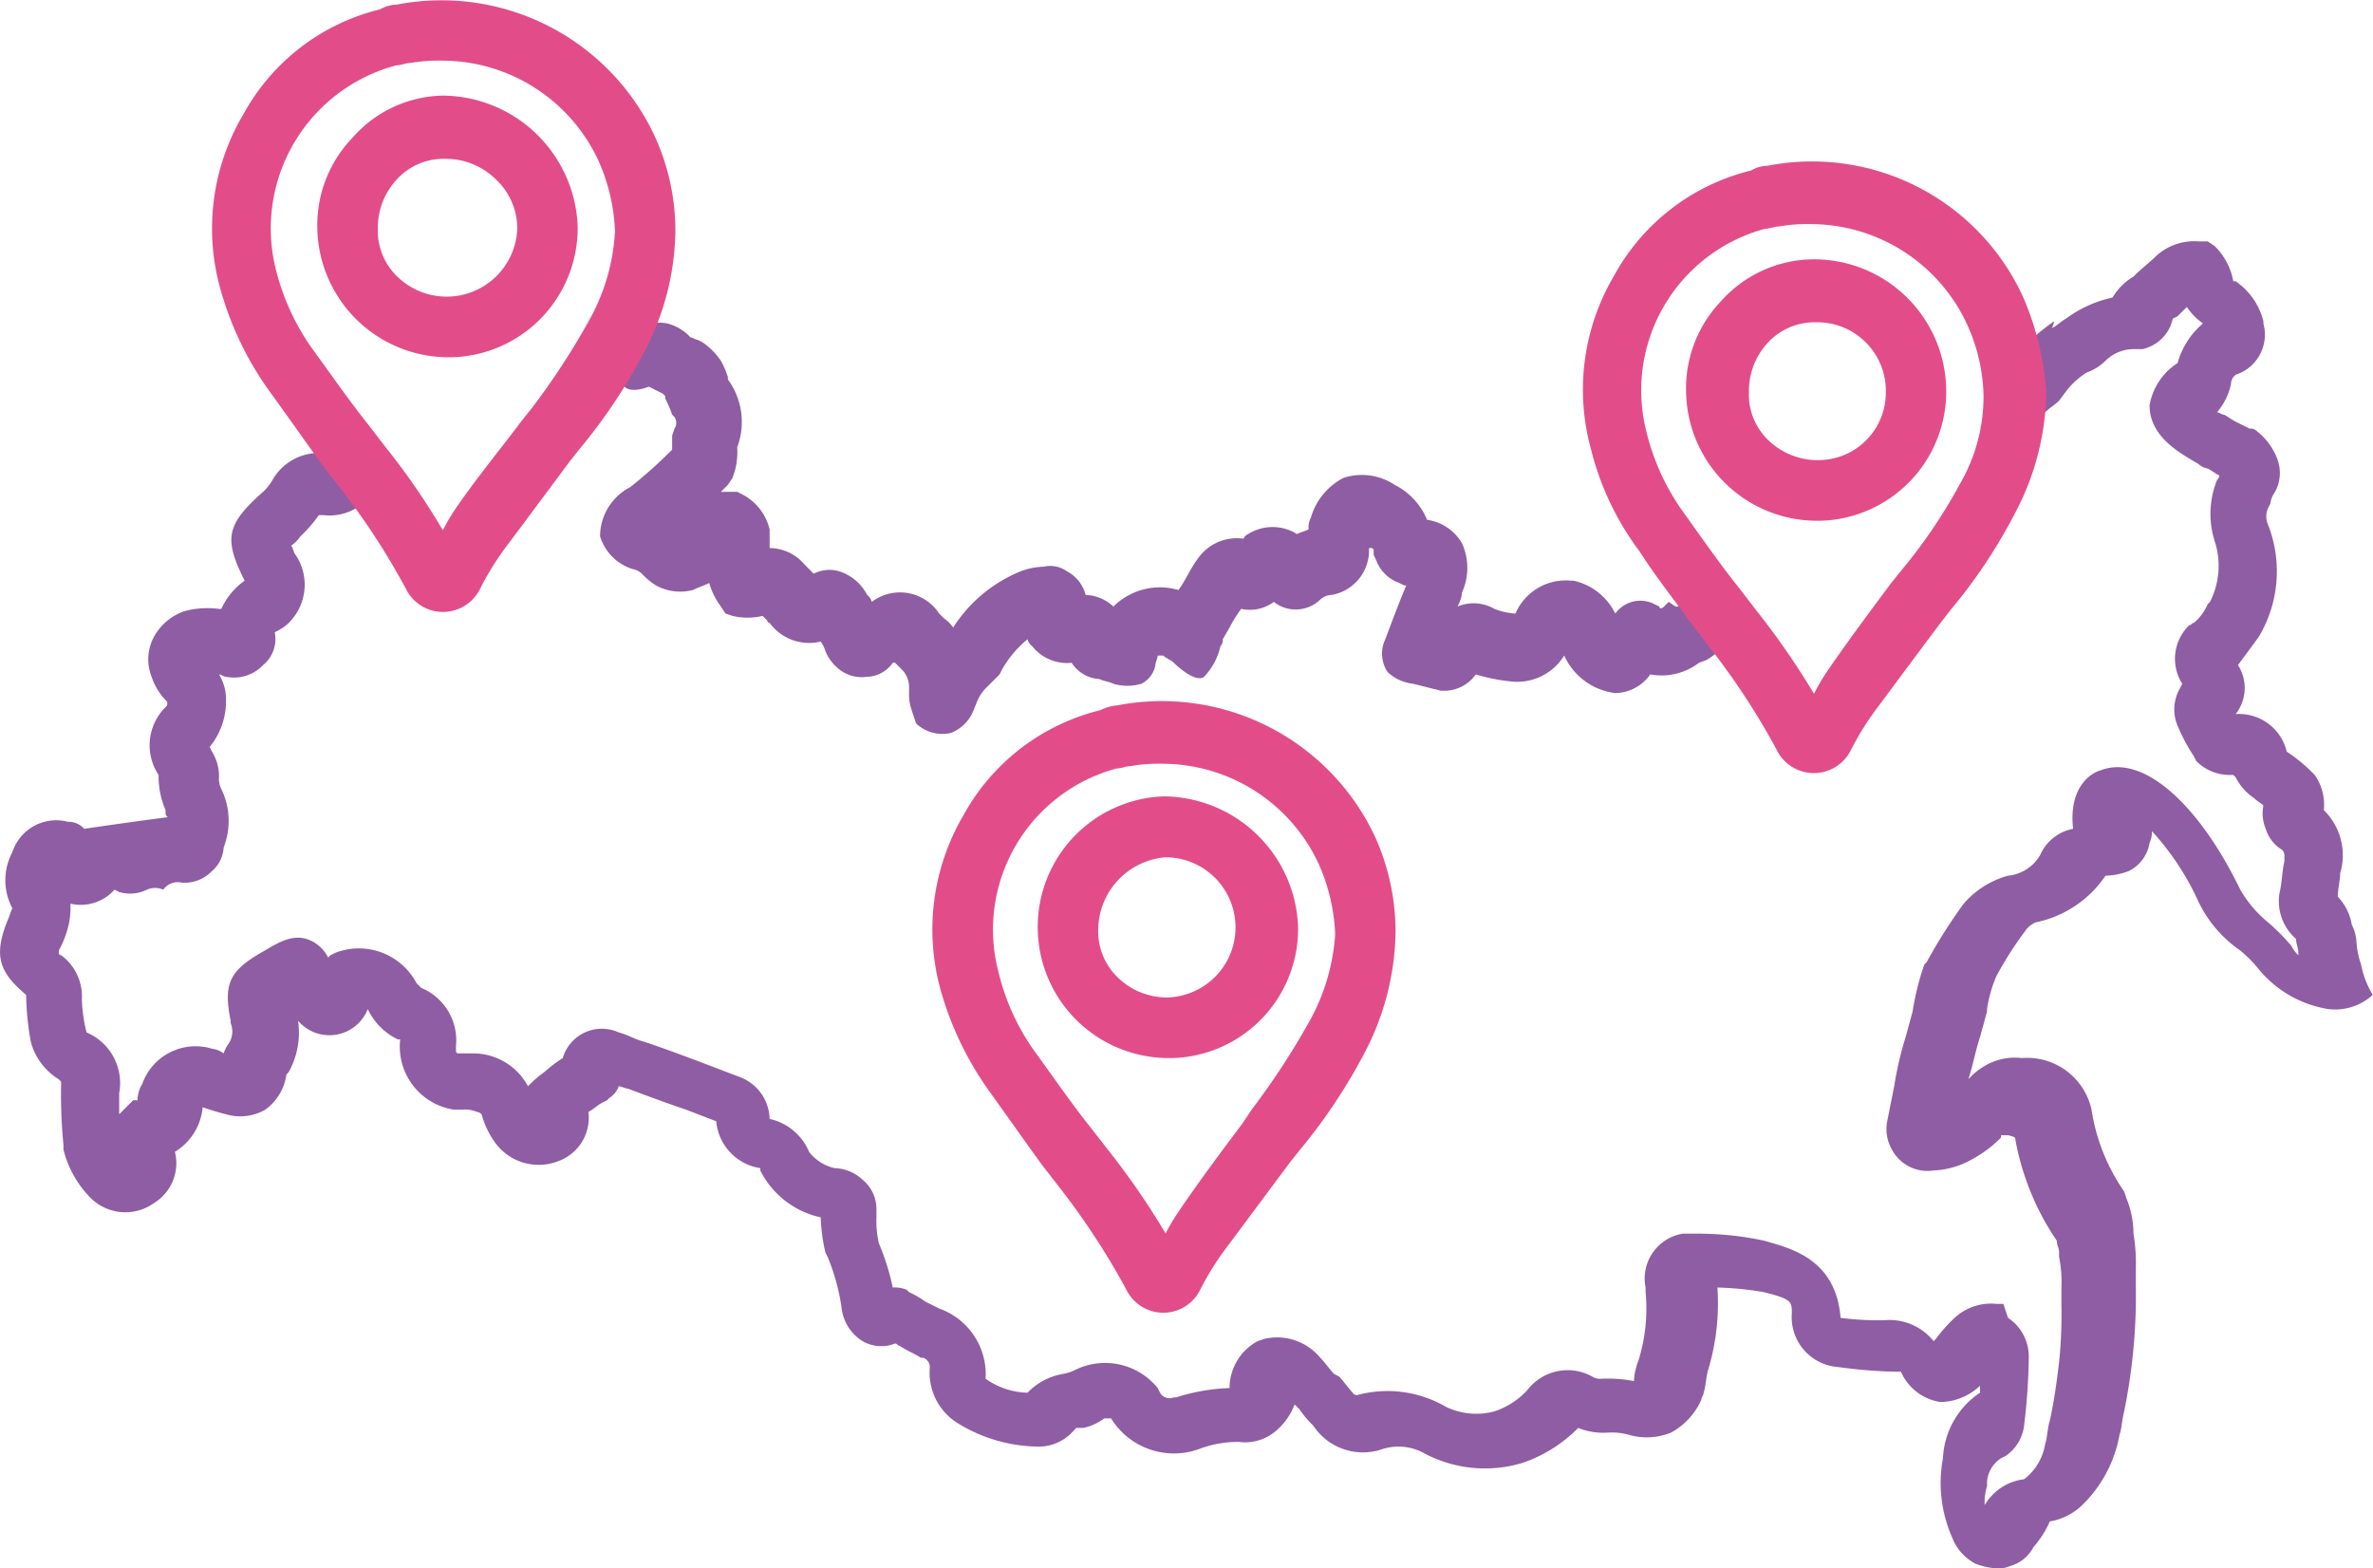
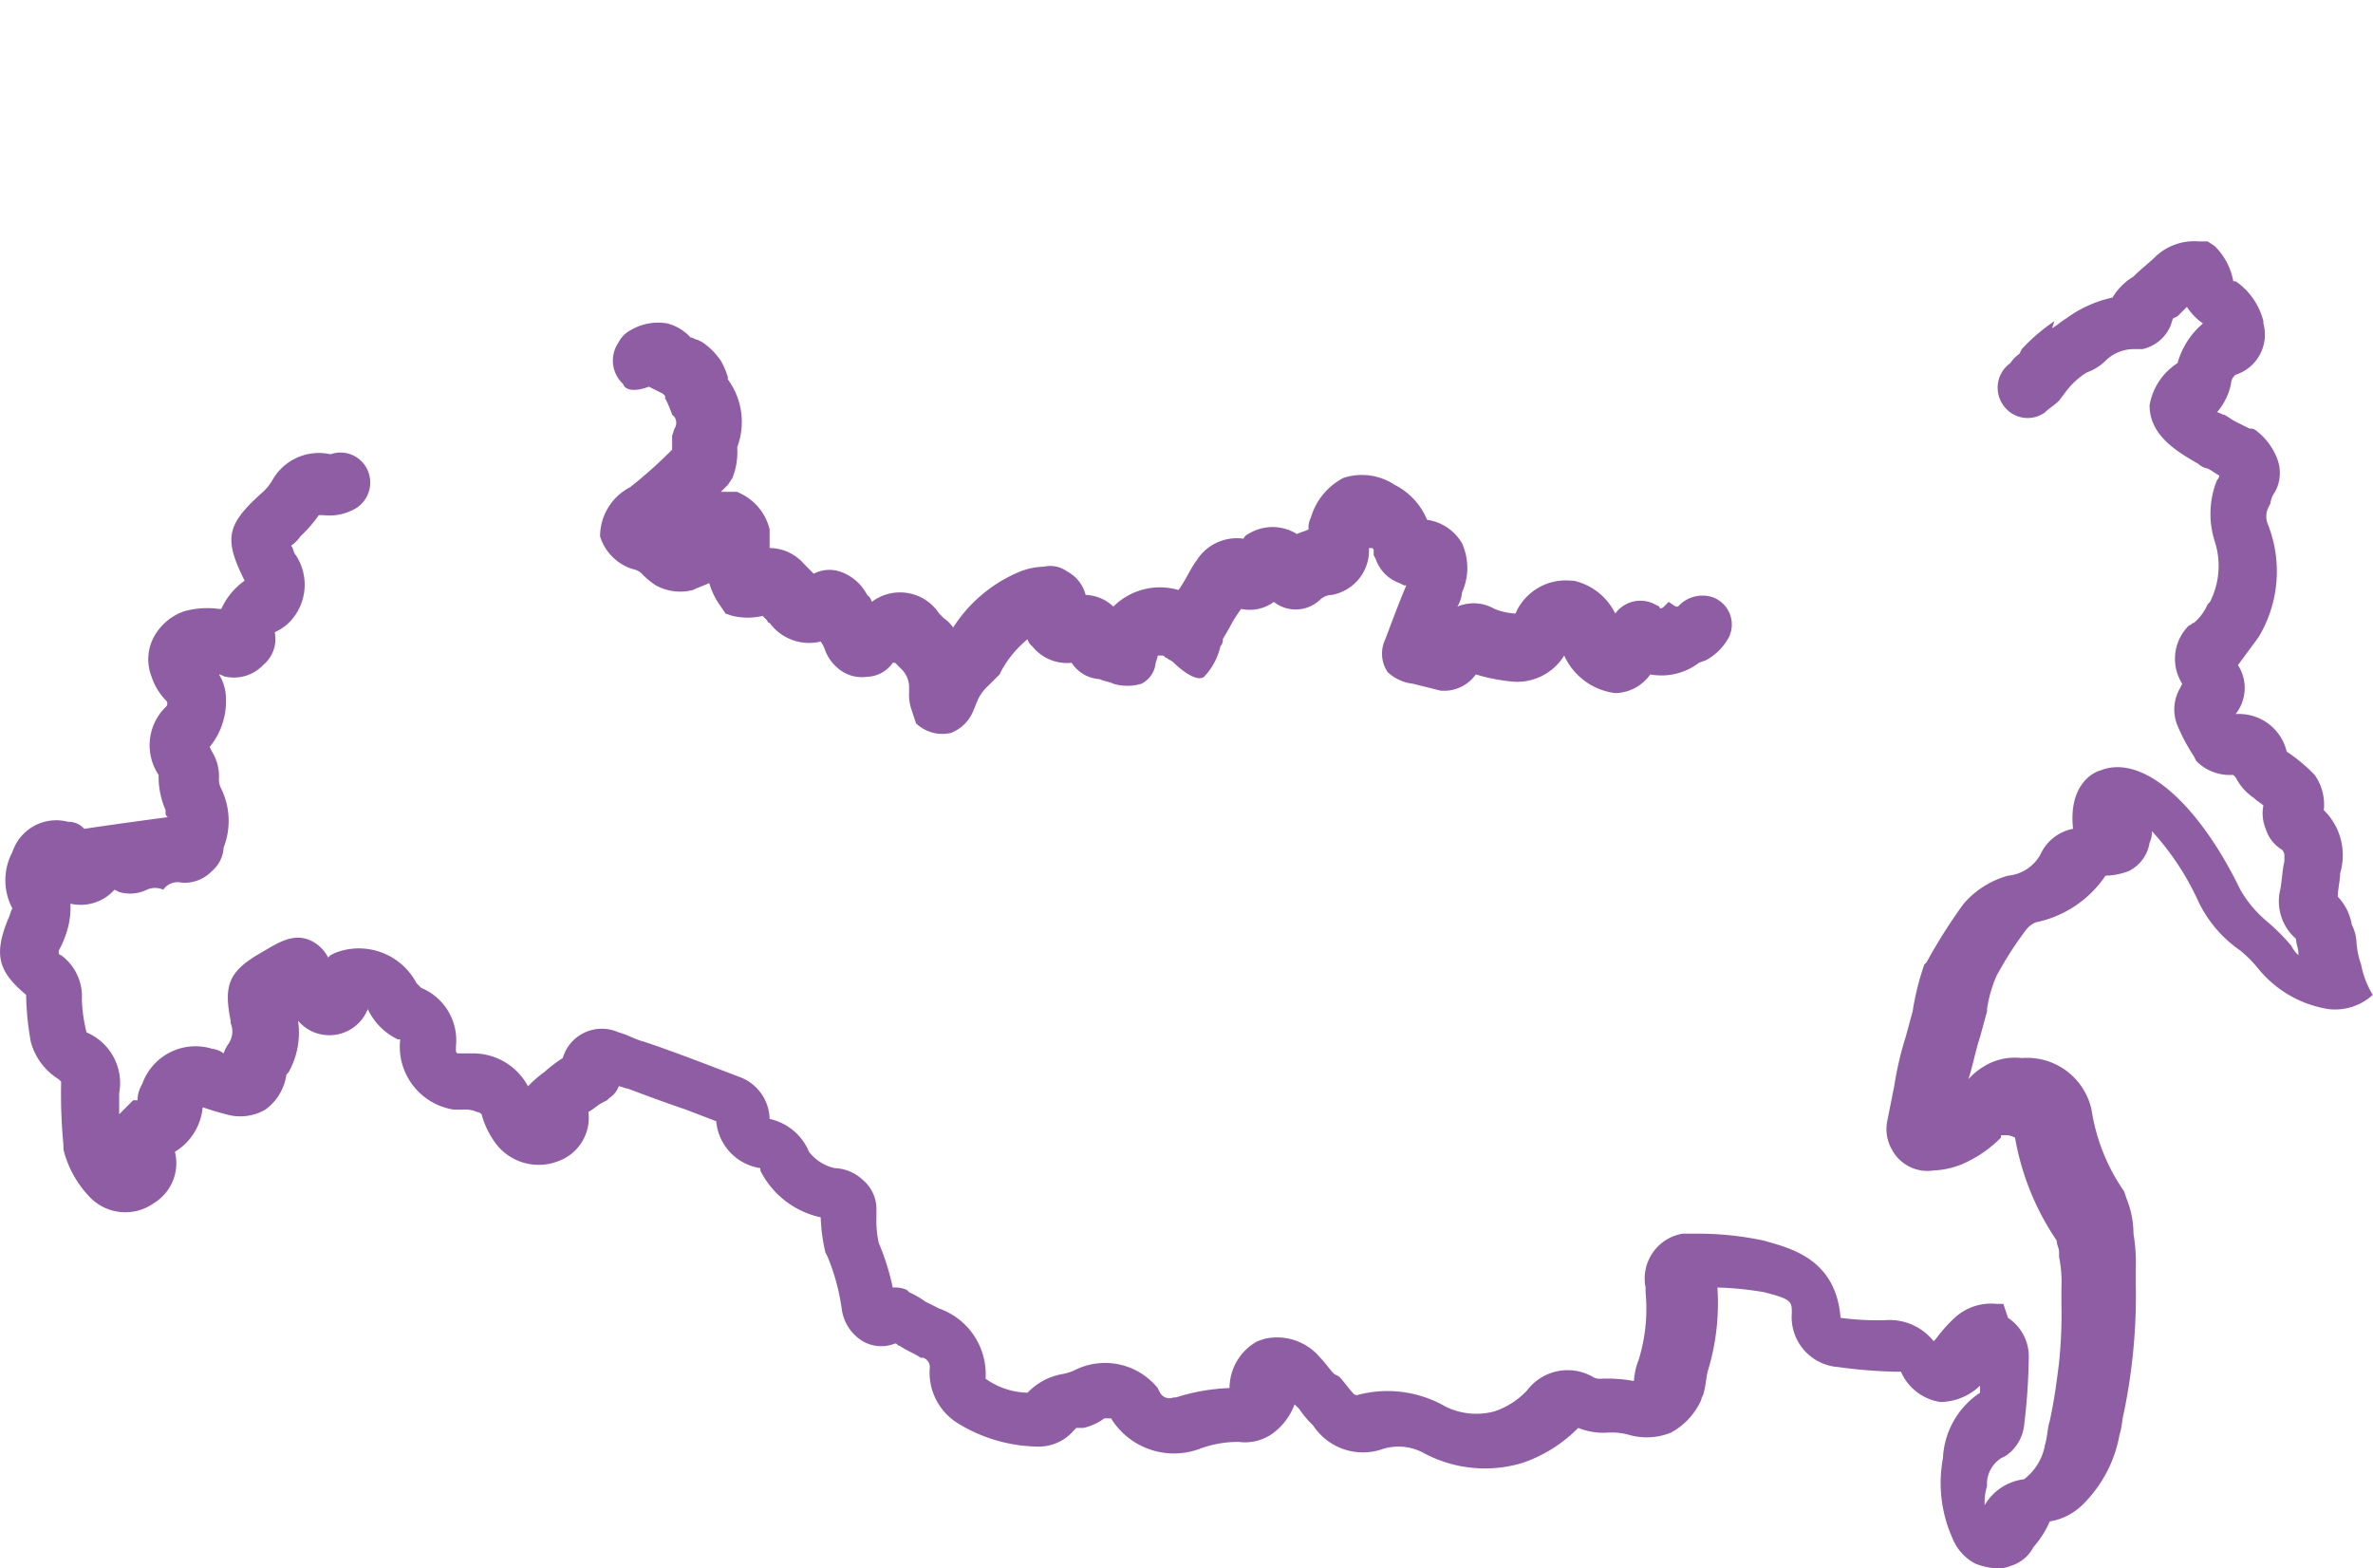
<svg xmlns="http://www.w3.org/2000/svg" id="svg" width="101.75" height="67.25" viewBox="0 0 101.75 67.25">
  <defs>
    <style>
      .cls-1 {
        fill: #8f5da3;
      }
      .cls-1, .cls-2 {
        fill-rule: evenodd;
      }
      .cls-2 {
        fill: #e24d89;
      }
    </style>
  </defs>
  <path class="cls-1" d="M1190.09,5379.96a4.852,4.852,0,0,1-2.99-1.71,5.384,5.384,0,0,0-.79-0.8,5.343,5.343,0,0,1-1.8-2.11,11.486,11.486,0,0,0-1.99-3.01,1.087,1.087,0,0,1-.1.5,1.639,1.639,0,0,1-.89,1.21,2.959,2.959,0,0,1-1,.2,4.751,4.751,0,0,1-2.99,2,1.048,1.048,0,0,0-.4.3,15.312,15.312,0,0,0-1.29,2.01,5.687,5.687,0,0,0-.4,1.41v0.1l-0.3,1.1c-0.2.6-.3,1.2-0.5,1.81a2.717,2.717,0,0,1,.6-0.51,2.529,2.529,0,0,1,1.69-.4,2.826,2.826,0,0,1,2.99,2.21,8.375,8.375,0,0,0,1.4,3.51l0.1,0.3a4.063,4.063,0,0,1,.3,1.51,7.569,7.569,0,0,1,.1,1.5v0.71a24.369,24.369,0,0,1-.1,2.7,24.936,24.936,0,0,1-.4,2.71c-0.1.41-.1,0.71-0.2,1.01a5.566,5.566,0,0,1-1.6,3.01,2.6,2.6,0,0,1-1.39.7,4.129,4.129,0,0,1-.7,1.1,1.612,1.612,0,0,1-.99.81,1.268,1.268,0,0,1-.6.1,2.92,2.92,0,0,1-.9-0.2,2.126,2.126,0,0,1-.99-1.11,5.781,5.781,0,0,1-.4-3.41,3.568,3.568,0,0,1,1.59-2.81v-0.3a2.518,2.518,0,0,1-1.69.7,2.2,2.2,0,0,1-1.7-1.3h-0.2a21.054,21.054,0,0,1-2.49-.2,2.146,2.146,0,0,1-1.99-2.31c0-.5,0-0.6-1.19-0.9a13.552,13.552,0,0,0-2-.2,9.959,9.959,0,0,1-.39,3.51c-0.1.3-.1,0.7-0.2,1,0,0.1-.1.2-0.1,0.3a2.972,2.972,0,0,1-1.3,1.41,2.757,2.757,0,0,1-1.79.1,2.769,2.769,0,0,0-.9-0.1,2.91,2.91,0,0,1-1.29-.2,6.116,6.116,0,0,1-2.39,1.5,5.554,5.554,0,0,1-4.19-.4,2.268,2.268,0,0,0-1.79-.2,2.55,2.55,0,0,1-2.99-1,4.458,4.458,0,0,1-.6-0.71l-0.2-.2a2.741,2.741,0,0,1-.89,1.21,2.026,2.026,0,0,1-1.5.4,4.655,4.655,0,0,0-1.69.3,3.169,3.169,0,0,1-3.79-1.31h-0.29a2.327,2.327,0,0,1-.9.41h-0.3l-0.1.1a1.983,1.983,0,0,1-1.59.7,6.706,6.706,0,0,1-3.39-1,2.551,2.551,0,0,1-1.2-2.41,0.422,0.422,0,0,0-.29-0.4h-0.1c-0.3-.2-0.6-0.3-0.9-0.51-0.1,0-.1-0.1-0.2-0.1a1.584,1.584,0,0,1-1.39-.1,1.912,1.912,0,0,1-.9-1.4,9.09,9.09,0,0,0-.6-2.21l-0.1-.2a7.719,7.719,0,0,1-.2-1.5,3.792,3.792,0,0,1-2.59-2.01v-0.1a2.233,2.233,0,0,1-1.89-2.01l-1.3-.5c-0.89-.3-1.69-0.6-2.49-0.9-0.1,0-.29-0.1-0.39-0.1a1,1,0,0,1-.4.5l-0.1.1-0.2.1c-0.2.1-.4,0.3-0.6,0.4a1.978,1.978,0,0,1-1.29,2.11,2.308,2.308,0,0,1-2.79-.91,3.7,3.7,0,0,1-.5-1.1,0.349,0.349,0,0,0-.2-0.1,1.268,1.268,0,0,0-.6-0.1h-0.4a2.734,2.734,0,0,1-2.29-3.01h-0.1a2.715,2.715,0,0,1-1.29-1.3,1.77,1.77,0,0,1-2.29,1,1.794,1.794,0,0,1-.7-0.5,3.477,3.477,0,0,1-.4,2.2l-0.1.11a2.232,2.232,0,0,1-.9,1.5,2.15,2.15,0,0,1-1.69.2c-0.4-.1-0.7-0.2-1-0.3a2.493,2.493,0,0,1-1.19,1.91,2.006,2.006,0,0,1-.9,2.2,2.113,2.113,0,0,1-2.79-.3,4.5,4.5,0,0,1-1.09-2v-0.2a22.863,22.863,0,0,1-.1-2.61v-0.1l-0.1-.1a2.7,2.7,0,0,1-1.2-1.61,12.323,12.323,0,0,1-.2-2.01c-1.19-1-1.39-1.7-.79-3.21,0.1-.2.1-0.3,0.2-0.5a2.568,2.568,0,0,1,0-2.41,1.979,1.979,0,0,1,2.39-1.3,0.887,0.887,0,0,1,.69.3,214.063,214.063,0,0,1,3.59-.5,0.2,0.2,0,0,1-.1-0.2v-0.1a3.613,3.613,0,0,1-.3-1.41v-0.1a2.3,2.3,0,0,1,.3-2.91,0.187,0.187,0,0,0,0-.3,2.664,2.664,0,0,1-.6-1,2.03,2.03,0,0,1,.1-1.71,2.365,2.365,0,0,1,1.3-1.1,3.762,3.762,0,0,1,1.49-.1h0.1a2.969,2.969,0,0,1,1-1.21c-0.9-1.8-.8-2.4.79-3.81a2.181,2.181,0,0,0,.4-0.5,2.283,2.283,0,0,1,2.49-1.11,1.274,1.274,0,0,1,1.5.51,1.3,1.3,0,0,1-.4,1.8,2.232,2.232,0,0,1-1.4.3h-0.2a5.831,5.831,0,0,1-.79.91,1.509,1.509,0,0,1-.4.4c0.1,0.1.1,0.3,0.2,0.4a2.3,2.3,0,0,1-.3,2.91,2.092,2.092,0,0,1-.6.4,1.449,1.449,0,0,1-.5,1.41,1.725,1.725,0,0,1-1.59.5c-0.1,0-.2-0.1-0.3-0.1a2.016,2.016,0,0,1,.3,1.1,3.083,3.083,0,0,1-.7,2.01l0.1,0.2a2.016,2.016,0,0,1,.3,1.1,0.9,0.9,0,0,0,.1.5,3.14,3.14,0,0,1,.1,2.51,1.427,1.427,0,0,1-.5,1.01,1.635,1.635,0,0,1-1.29.5,0.755,0.755,0,0,0-.8.3,0.854,0.854,0,0,0-.7,0,1.646,1.646,0,0,1-1.19.1l-0.2-.1a1.944,1.944,0,0,1-1.89.6,3.4,3.4,0,0,1-.1,1,4.246,4.246,0,0,1-.4,1.01v0.1a0.1,0.1,0,0,0,.1.1,2.189,2.189,0,0,1,.89,1.9,6.751,6.751,0,0,0,.2,1.41,2.36,2.36,0,0,1,1.4,2.61v0.9l0.3-.3,0.3-.3h0.19v-0.1a1.421,1.421,0,0,1,.2-0.6,2.422,2.422,0,0,1,2.99-1.51,1.056,1.056,0,0,1,.5.2,1.466,1.466,0,0,1,.2-0.4,0.94,0.94,0,0,0,.1-0.9v-0.1c-0.3-1.51-.1-2.11,1.29-2.91,0.7-.4,1.4-0.91,2.2-0.5a1.6,1.6,0,0,1,.69.7l0.1-.1,0.2-.1a2.793,2.793,0,0,1,3.49,1.3l0.2,0.2a2.436,2.436,0,0,1,1.49,2.51v0.2a0.1,0.1,0,0,0,.1.1h0.6a2.668,2.668,0,0,1,2.39,1.41,4.93,4.93,0,0,1,.7-0.61,6.019,6.019,0,0,1,.79-0.6,1.746,1.746,0,0,1,2.4-1.1c0.39,0.1.69,0.3,1.09,0.4,0.9,0.3,1.69.6,2.49,0.9l1.6,0.61a1.965,1.965,0,0,1,1.29,1.8,2.382,2.382,0,0,1,1.69,1.41,1.9,1.9,0,0,0,1.1.7,1.845,1.845,0,0,1,1.2.5,1.634,1.634,0,0,1,.59,1.3v0.31a4.484,4.484,0,0,0,.1,1.1,10.424,10.424,0,0,1,.6,1.91,1.268,1.268,0,0,1,.6.1l0.1,0.1a3.823,3.823,0,0,1,.69.4l0.6,0.3a2.99,2.99,0,0,1,1.99,3.01,3.226,3.226,0,0,0,1.8.6,2.723,2.723,0,0,1,1.49-.8,2.073,2.073,0,0,0,.6-0.2,2.9,2.9,0,0,1,3.49.8l0.1,0.2a0.468,0.468,0,0,0,.59.2h0.1a8.514,8.514,0,0,1,2.29-.4,2.3,2.3,0,0,1,1.2-2.01l0.3-.1a2.4,2.4,0,0,1,2.39.81c0.2,0.2.4,0.5,0.6,0.7l0.2,0.1c0.2,0.2.4,0.5,0.59,0.7a0.2,0.2,0,0,0,.2.1,4.977,4.977,0,0,1,3.79.5,2.991,2.991,0,0,0,2.09.2,3.39,3.39,0,0,0,1.4-.9,2.175,2.175,0,0,1,2.78-.6,0.6,0.6,0,0,0,.4.1,6.15,6.15,0,0,1,1.4.1,2.92,2.92,0,0,1,.2-0.9,7.44,7.44,0,0,0,.3-2.91v-0.2a1.95,1.95,0,0,1,1.59-2.31h0.6a13.549,13.549,0,0,1,2.89.3c0.99,0.3,3.08.7,3.28,3.31a12.1,12.1,0,0,0,1.9.1,2.42,2.42,0,0,1,2.09.9l0.1-.1a6.47,6.47,0,0,1,.8-0.9,2.3,2.3,0,0,1,1.79-.6h0.3l0.2,0.6a1.984,1.984,0,0,1,.89,1.71,26.779,26.779,0,0,1-.2,2.91,1.846,1.846,0,0,1-.79,1.3l-0.2.1a1.326,1.326,0,0,0-.6,1v0.2a2.283,2.283,0,0,0-.1.81,2.274,2.274,0,0,1,1.69-1.11,2.371,2.371,0,0,0,.9-1.5c0.1-.3.1-0.7,0.2-1,0.2-.91.3-1.71,0.4-2.51a20.328,20.328,0,0,0,.1-2.51v-0.7a5.326,5.326,0,0,0-.1-1.31v-0.2c0-.2-0.1-0.3-0.1-0.5a11.307,11.307,0,0,1-1.79-4.42,1.007,1.007,0,0,0-.3-0.1h-0.3v0.1a5.314,5.314,0,0,1-1.6,1.11,3.583,3.583,0,0,1-1.29.3,1.726,1.726,0,0,1-1.79-.9,1.756,1.756,0,0,1-.2-1.21l0.3-1.5a14.315,14.315,0,0,1,.49-2.11l0.3-1.1a11.583,11.583,0,0,1,.5-2.01l0.1-.1a22.739,22.739,0,0,1,1.59-2.51,3.865,3.865,0,0,1,1.9-1.2,1.777,1.777,0,0,0,1.39-.91,1.933,1.933,0,0,1,1.4-1.1c-0.2-1.81.79-2.41,1.19-2.51,1.79-.7,4.18,1.41,5.98,5.12a5.105,5.105,0,0,0,1.19,1.4,8.7,8.7,0,0,1,1,1.01,1.38,1.38,0,0,0,.3.4v-0.1c0-.2-0.1-0.4-0.1-0.6a2.138,2.138,0,0,1-.7-2.01c0.1-.4.1-0.9,0.2-1.31v-0.2a0.367,0.367,0,0,0-.1-0.3,1.6,1.6,0,0,1-.7-0.9,1.729,1.729,0,0,1-.1-1c-0.1-.1-0.29-0.2-0.39-0.31a2.361,2.361,0,0,1-.8-0.9l-0.1-.1h-0.1a2,2,0,0,1-1.49-.6l-0.1-.2a7.929,7.929,0,0,1-.7-1.31,1.81,1.81,0,0,1,.1-1.6l0.1-.2a2,2,0,0,1,.3-2.51c0.1,0,.1-0.1.2-0.1a2.167,2.167,0,0,0,.59-0.8l0.1-.1a3.406,3.406,0,0,0,.2-2.61,3.877,3.877,0,0,1,.1-2.61,0.349,0.349,0,0,0,.1-0.2c-0.2-.1-0.3-0.2-0.5-0.3a0.758,0.758,0,0,1-.4-0.2c-0.89-.51-2.09-1.21-2.09-2.51a2.681,2.681,0,0,1,1.2-1.81,3.42,3.42,0,0,1,1.09-1.7,2.591,2.591,0,0,1-.69-0.71l-0.2.2-0.2.2-0.2.1-0.1.31a1.722,1.722,0,0,1-1.2,1h-0.39a1.733,1.733,0,0,0-1.2.5,2.177,2.177,0,0,1-.8.5,3.275,3.275,0,0,0-.89.81l-0.3.4c-0.2.2-.4,0.3-0.6,0.5a1.268,1.268,0,0,1-1.79-.3,1.292,1.292,0,0,1,.3-1.81,1.49,1.49,0,0,1,.39-0.4l0.1-.2a8.064,8.064,0,0,1,1.4-1.2l-0.1.3c0.2-.1.4-0.3,0.6-0.41a5.164,5.164,0,0,1,1.99-.9,2.581,2.581,0,0,1,.9-0.9c0.29-.3.69-0.6,0.99-0.9a2.423,2.423,0,0,1,1.79-.61h0.4l0.3,0.2a2.815,2.815,0,0,1,.8,1.51h0.1a2.957,2.957,0,0,1,1.19,1.71v0.1a1.806,1.806,0,0,1-1.19,2.2,0.52,0.52,0,0,0-.2.4,2.709,2.709,0,0,1-.6,1.21c0.1,0,.2.1,0.3,0.1,0.2,0.1.3,0.2,0.5,0.3l0.6,0.3a0.367,0.367,0,0,1,.3.1,2.76,2.76,0,0,1,.89,1.21,1.691,1.691,0,0,1-.1,1.4,1.056,1.056,0,0,0-.2.5l-0.1.2a0.878,0.878,0,0,0,0,.71,5.473,5.473,0,0,1-.4,4.81c-0.29.4-.59,0.8-0.89,1.21a1.807,1.807,0,0,1-.1,2.1,2.1,2.1,0,0,1,2.19,1.61,7.006,7.006,0,0,1,1,.8l0.2,0.2a2.2,2.2,0,0,1,.39,1.51,2.693,2.693,0,0,1,.7,2.71c0,0.3-.1.7-0.1,1a2.281,2.281,0,0,1,.6,1.2,1.851,1.851,0,0,1,.2.71,3.553,3.553,0,0,0,.2,1,3.922,3.922,0,0,0,.5,1.3A2.39,2.39,0,0,1,1190.09,5379.96ZM1163.4,5365l-0.3.11a2.659,2.659,0,0,1-2.09.5,1.873,1.873,0,0,1-1.5.8,2.773,2.773,0,0,1-2.19-1.61,2.368,2.368,0,0,1-2.29,1.11,7.972,7.972,0,0,1-1.5-.3,1.674,1.674,0,0,1-1.29.7h-0.2l-1.2-.3a1.91,1.91,0,0,1-1.09-.5,1.421,1.421,0,0,1-.1-1.41c0.3-.8.6-1.6,0.9-2.31h-0.1l-0.2-.1a1.651,1.651,0,0,1-1-1l-0.1-.2v-0.2a0.1,0.1,0,0,0-.1-0.1h-0.1v0.2a1.944,1.944,0,0,1-1.59,1.81,0.764,0.764,0,0,0-.5.2,1.515,1.515,0,0,1-1.99.1,1.735,1.735,0,0,1-1.4.3,5.582,5.582,0,0,0-.5.8l-0.29.5a0.367,0.367,0,0,1-.1.3,2.8,2.8,0,0,1-.7,1.31c-0.4.3-1.3-.6-1.3-0.6-0.1-.11-0.2-0.11-0.3-0.21-0.09,0-.09-0.1-0.19-0.1h-0.2c0,0.1-.1.31-0.1,0.41a1.115,1.115,0,0,1-.6.8,2.112,2.112,0,0,1-1.2,0c-0.2-.1-0.39-0.1-0.59-0.2a1.525,1.525,0,0,1-1.2-.7,1.9,1.9,0,0,1-1.69-.71,0.53,0.53,0,0,1-.2-0.3,4.641,4.641,0,0,0-1.1,1.31l-0.1.2-0.5.5a1.894,1.894,0,0,0-.39.5c-0.1.2-.2,0.5-0.3,0.7a1.7,1.7,0,0,1-.9.81,1.64,1.64,0,0,1-1.49-.41l-0.2-.6a1.952,1.952,0,0,1-.1-0.7v-0.3a1.08,1.08,0,0,0-.3-0.7l-0.3-.3h-0.1a1.382,1.382,0,0,1-1.1.6,1.564,1.564,0,0,1-1.29-.4,1.829,1.829,0,0,1-.5-0.71,1.466,1.466,0,0,0-.2-0.4,2.1,2.1,0,0,1-2.19-.8,0.1,0.1,0,0,1-.1-0.1l-0.2-.2a2.811,2.811,0,0,1-1.29,0l-0.3-.1-0.2-.3a3.182,3.182,0,0,1-.5-1.01c-0.2.1-.5,0.2-0.7,0.3a2.173,2.173,0,0,1-1.59-.2,3.171,3.171,0,0,1-.6-0.5,0.758,0.758,0,0,0-.4-0.2,2.129,2.129,0,0,1-1.39-1.4,2.379,2.379,0,0,1,1.29-2.11,19.669,19.669,0,0,0,1.8-1.61v-0.6l0.1-.3a0.446,0.446,0,0,0,0-.5l-0.1-.1a4.875,4.875,0,0,0-.3-0.7v-0.1l-0.1-.1-0.6-.3c-0.5.2-1,.2-1.1-0.11a1.373,1.373,0,0,1-.19-1.8,1.182,1.182,0,0,1,.49-0.5,2.318,2.318,0,0,1,1.6-.3,2.046,2.046,0,0,1,.99.6c0.1,0,.2.1,0.3,0.1l0.2,0.1a3.044,3.044,0,0,1,.8.8,3.63,3.63,0,0,1,.3.7v0.1a3.082,3.082,0,0,1,.4,2.91,3.116,3.116,0,0,1-.1,1.01l-0.1.3-0.2.3-0.3.3h0.7l0.2,0.1a2.3,2.3,0,0,1,1.19,1.51v0.8a1.974,1.974,0,0,1,1.4.6c0.09,0.1.29,0.3,0.49,0.5a1.47,1.47,0,0,1,1.1-.1,2.036,2.036,0,0,1,1.19,1.01,0.53,0.53,0,0,1,.2.3,2.005,2.005,0,0,1,2.89.5l0.2,0.2a1.509,1.509,0,0,1,.4.4,6.19,6.19,0,0,1,2.89-2.41,2.959,2.959,0,0,1,1-.2,1.216,1.216,0,0,1,.99.2,1.582,1.582,0,0,1,.8,1.01,1.82,1.82,0,0,1,1.19.5,2.827,2.827,0,0,1,2.79-.71c0.3-.4.5-0.9,0.8-1.3a2.032,2.032,0,0,1,1.99-.9,0.378,0.378,0,0,1,.2-0.2,1.968,1.968,0,0,1,2.09,0c0.2-.1.3-0.1,0.5-0.2a0.935,0.935,0,0,1,.1-0.51,2.794,2.794,0,0,1,1.4-1.7,2.546,2.546,0,0,1,2.19.3,2.923,2.923,0,0,1,1.39,1.5,2.064,2.064,0,0,1,1.5,1.01,2.551,2.551,0,0,1,0,2.1,1.417,1.417,0,0,1-.2.61,1.789,1.789,0,0,1,1.59.1,2.92,2.92,0,0,0,.9.2,2.346,2.346,0,0,1,2.39-1.41h0.1a2.616,2.616,0,0,1,1.79,1.41,1.325,1.325,0,0,1,1.69-.4l0.2,0.1c0,0.1.1,0.1,0.2,0l0.2-.2,0.3,0.2h0.1a1.409,1.409,0,0,1,1.49-.4,1.248,1.248,0,0,1,.7,1.7A2.445,2.445,0,0,1,1163.4,5365Z" transform="translate(-1090.25 -5336.69)" />
-   <path class="cls-2" d="M1176.69,5358.62a22.78,22.78,0,0,1-2.79,4.21l-0.39.5c-0.9,1.2-1.8,2.41-2.69,3.61a12.227,12.227,0,0,0-1.2,1.9,1.772,1.772,0,0,1-3.19,0,30.915,30.915,0,0,0-2.89-4.41l-0.69-.9c-0.8-1.1-1.6-2.1-2.3-3.2a12.2,12.2,0,0,1-2.09-4.41,9.6,9.6,0,0,1,1-7.41,9.161,9.161,0,0,1,5.88-4.51,1.373,1.373,0,0,1,.69-0.2,9.95,9.95,0,0,1,10.96,5.61,12.3,12.3,0,0,1,1,4.11A11.352,11.352,0,0,1,1176.69,5358.62Zm-2.09-8.01a7.4,7.4,0,0,0-6.67-4.31,7.084,7.084,0,0,0-1.4.1c-0.2,0-.4.1-0.6,0.1a7.175,7.175,0,0,0-5.08,8.72,9.929,9.929,0,0,0,1.7,3.6c0.79,1.11,1.49,2.11,2.29,3.11l0.69,0.9a32.806,32.806,0,0,1,2.5,3.61,8.825,8.825,0,0,1,.59-1c0.9-1.31,1.8-2.51,2.69-3.71l0.4-.5a22.686,22.686,0,0,0,2.59-3.81,7.457,7.457,0,0,0,1-3.8A7.757,7.757,0,0,0,1174.6,5350.61Zm-6.28,8.41h-0.19a5.614,5.614,0,0,1-5.58-5.4,5.416,5.416,0,0,1,1.49-4.01,5.345,5.345,0,0,1,3.99-1.8,5.666,5.666,0,0,1,5.67,5.61A5.541,5.541,0,0,1,1168.32,5359.02Zm-0.19-8.51a2.723,2.723,0,0,0-2.1.9,3.037,3.037,0,0,0-.79,2.11,2.715,2.715,0,0,0,.89,2.1,3.037,3.037,0,0,0,2.1.8,2.891,2.891,0,0,0,2.88-2.9A2.938,2.938,0,0,0,1168.13,5350.51Zm-22.12,35.46-0.4.5c-0.9,1.2-1.79,2.41-2.69,3.61a12.227,12.227,0,0,0-1.2,1.9,1.764,1.764,0,0,1-3.18,0,31.8,31.8,0,0,0-2.89-4.41l-0.7-.9c-0.8-1.1-1.5-2.1-2.29-3.2a13.911,13.911,0,0,1-2.1-4.41,9.676,9.676,0,0,1,1-7.41,9.185,9.185,0,0,1,5.88-4.51,1.854,1.854,0,0,1,.7-0.2,10.092,10.092,0,0,1,11.06,5.61,9.927,9.927,0,0,1,.89,4.1,11.481,11.481,0,0,1-1.29,5.11A23.835,23.835,0,0,1,1146.01,5385.97Zm0.79-12.22a7.4,7.4,0,0,0-6.67-4.31,7.084,7.084,0,0,0-1.4.1c-0.19,0-.39.1-0.59,0.1a7.154,7.154,0,0,0-5.08,8.72,9.746,9.746,0,0,0,1.69,3.6c0.8,1.11,1.49,2.11,2.29,3.11l0.7,0.9a33.183,33.183,0,0,1,2.49,3.61,8.794,8.794,0,0,1,.6-1c0.89-1.31,1.79-2.51,2.69-3.71l0.4-.6a32.345,32.345,0,0,0,2.49-3.81,8.86,8.86,0,0,0,1.09-3.7A8.194,8.194,0,0,0,1146.8,5373.75Zm-6.27,8.31h-0.2a5.614,5.614,0,0,1-5.58-5.41,5.6,5.6,0,0,1,5.38-5.81h0.1a5.809,5.809,0,0,1,5.68,5.61A5.543,5.543,0,0,1,1140.53,5382.06Zm-0.3-8.61a3.141,3.141,0,0,0-2.89,3.1,2.73,2.73,0,0,0,.9,2.11,2.994,2.994,0,0,0,2.09.8A3.006,3.006,0,0,0,1140.23,5373.45Zm-25.11-17.53-0.4.5q-1.335,1.8-2.69,3.61a12.18,12.18,0,0,0-1.19,1.9,1.772,1.772,0,0,1-3.19,0,30.363,30.363,0,0,0-2.89-4.41l-0.7-.9c-0.79-1.1-1.49-2.1-2.29-3.2a13.889,13.889,0,0,1-2.09-4.41,9.589,9.589,0,0,1,1-7.41,9.142,9.142,0,0,1,5.87-4.51,1.445,1.445,0,0,1,.7-0.2,10.085,10.085,0,0,1,11.06,5.61,9.782,9.782,0,0,1,.9,4.1,11.36,11.36,0,0,1-1.3,5.11A23.3,23.3,0,0,1,1115.12,5355.92Zm0.8-12.32a7.4,7.4,0,0,0-6.68-4.31,6.988,6.988,0,0,0-1.39.1c-0.2,0-.4.1-0.6,0.1a7.234,7.234,0,0,0-5.18,8.72,10.073,10.073,0,0,0,1.69,3.6c0.8,1.1,1.5,2.11,2.3,3.11l0.69,0.9a30.587,30.587,0,0,1,2.49,3.61,8.169,8.169,0,0,1,.6-1.01c0.9-1.3,1.89-2.5,2.79-3.7l0.4-.5a31.129,31.129,0,0,0,2.49-3.81,8.749,8.749,0,0,0,1.1-3.81A8.19,8.19,0,0,0,1115.92,5343.6Zm-6.28,8.41h-0.2a5.631,5.631,0,0,1-5.58-5.41,5.417,5.417,0,0,1,1.5-4,5.284,5.284,0,0,1,3.88-1.81,5.829,5.829,0,0,1,5.78,5.61A5.543,5.543,0,0,1,1109.64,5352.01Zm1.89-7.61a3.063,3.063,0,0,0-2.19-.9,2.717,2.717,0,0,0-2.09.9,3.037,3.037,0,0,0-.8,2.1,2.73,2.73,0,0,0,.9,2.11,3.031,3.031,0,0,0,5.08-2.11A2.878,2.878,0,0,0,1111.53,5344.4Z" transform="translate(-1090.25 -5336.69)" />
</svg>